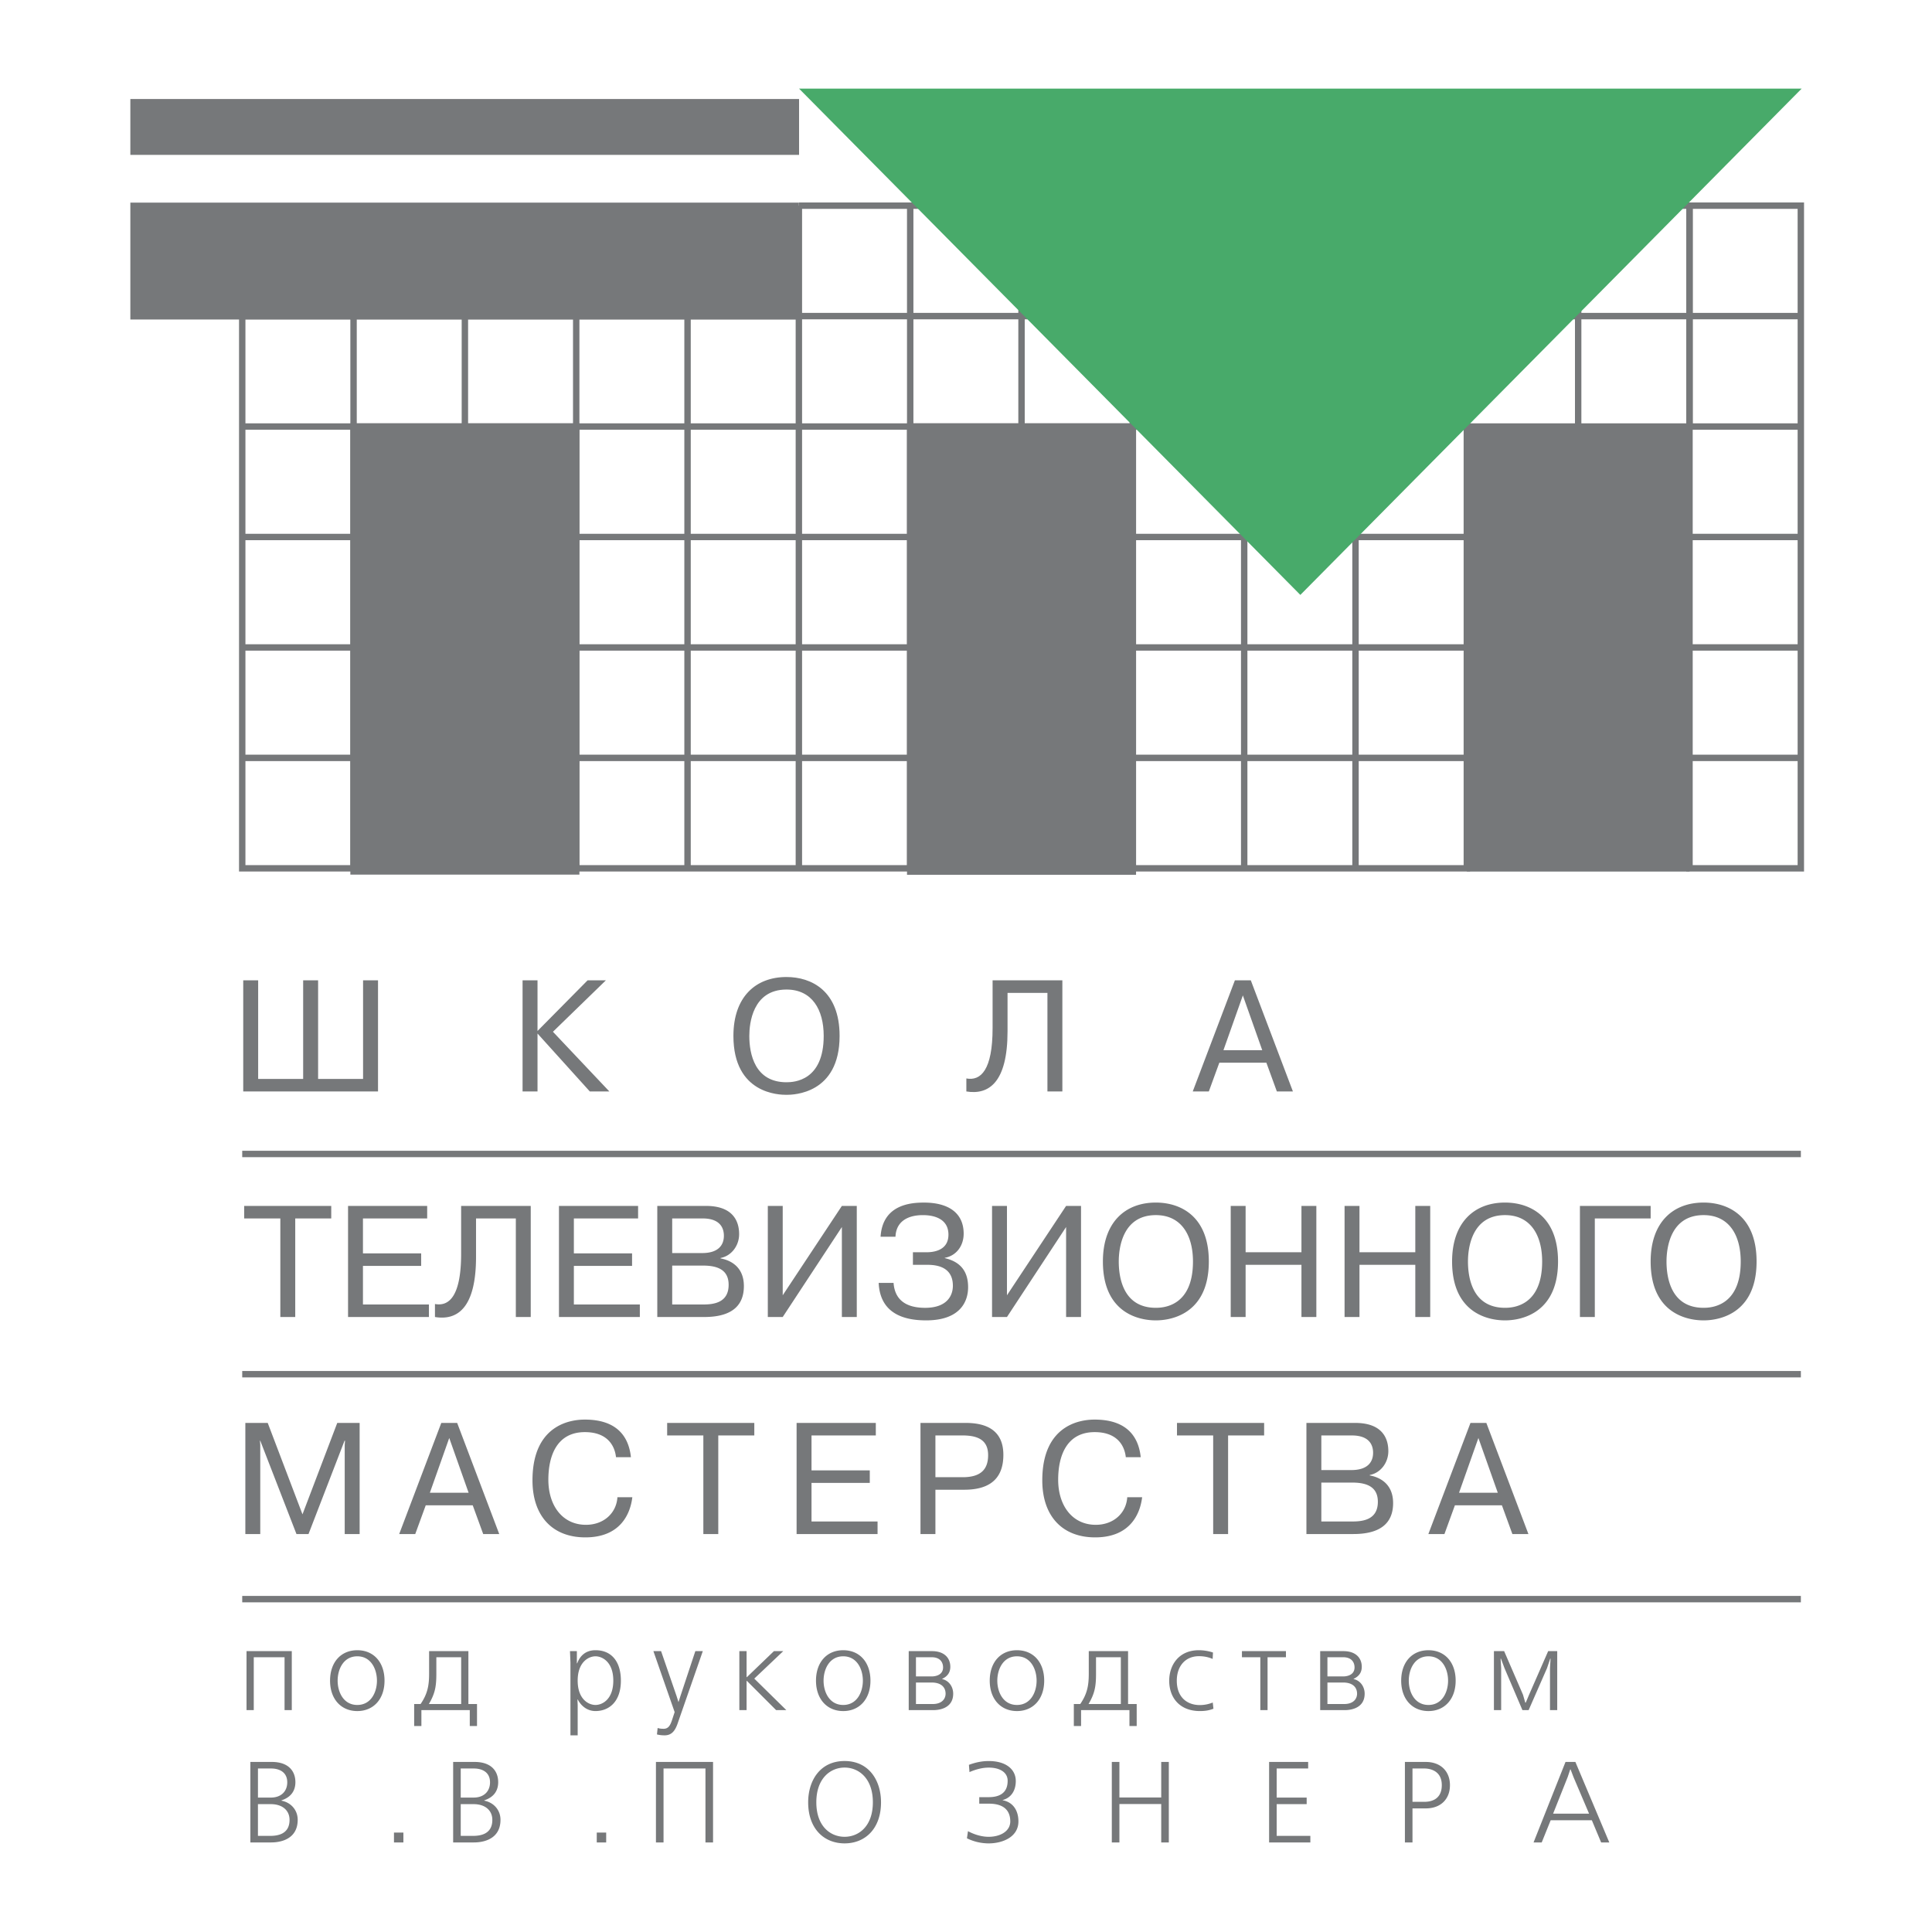
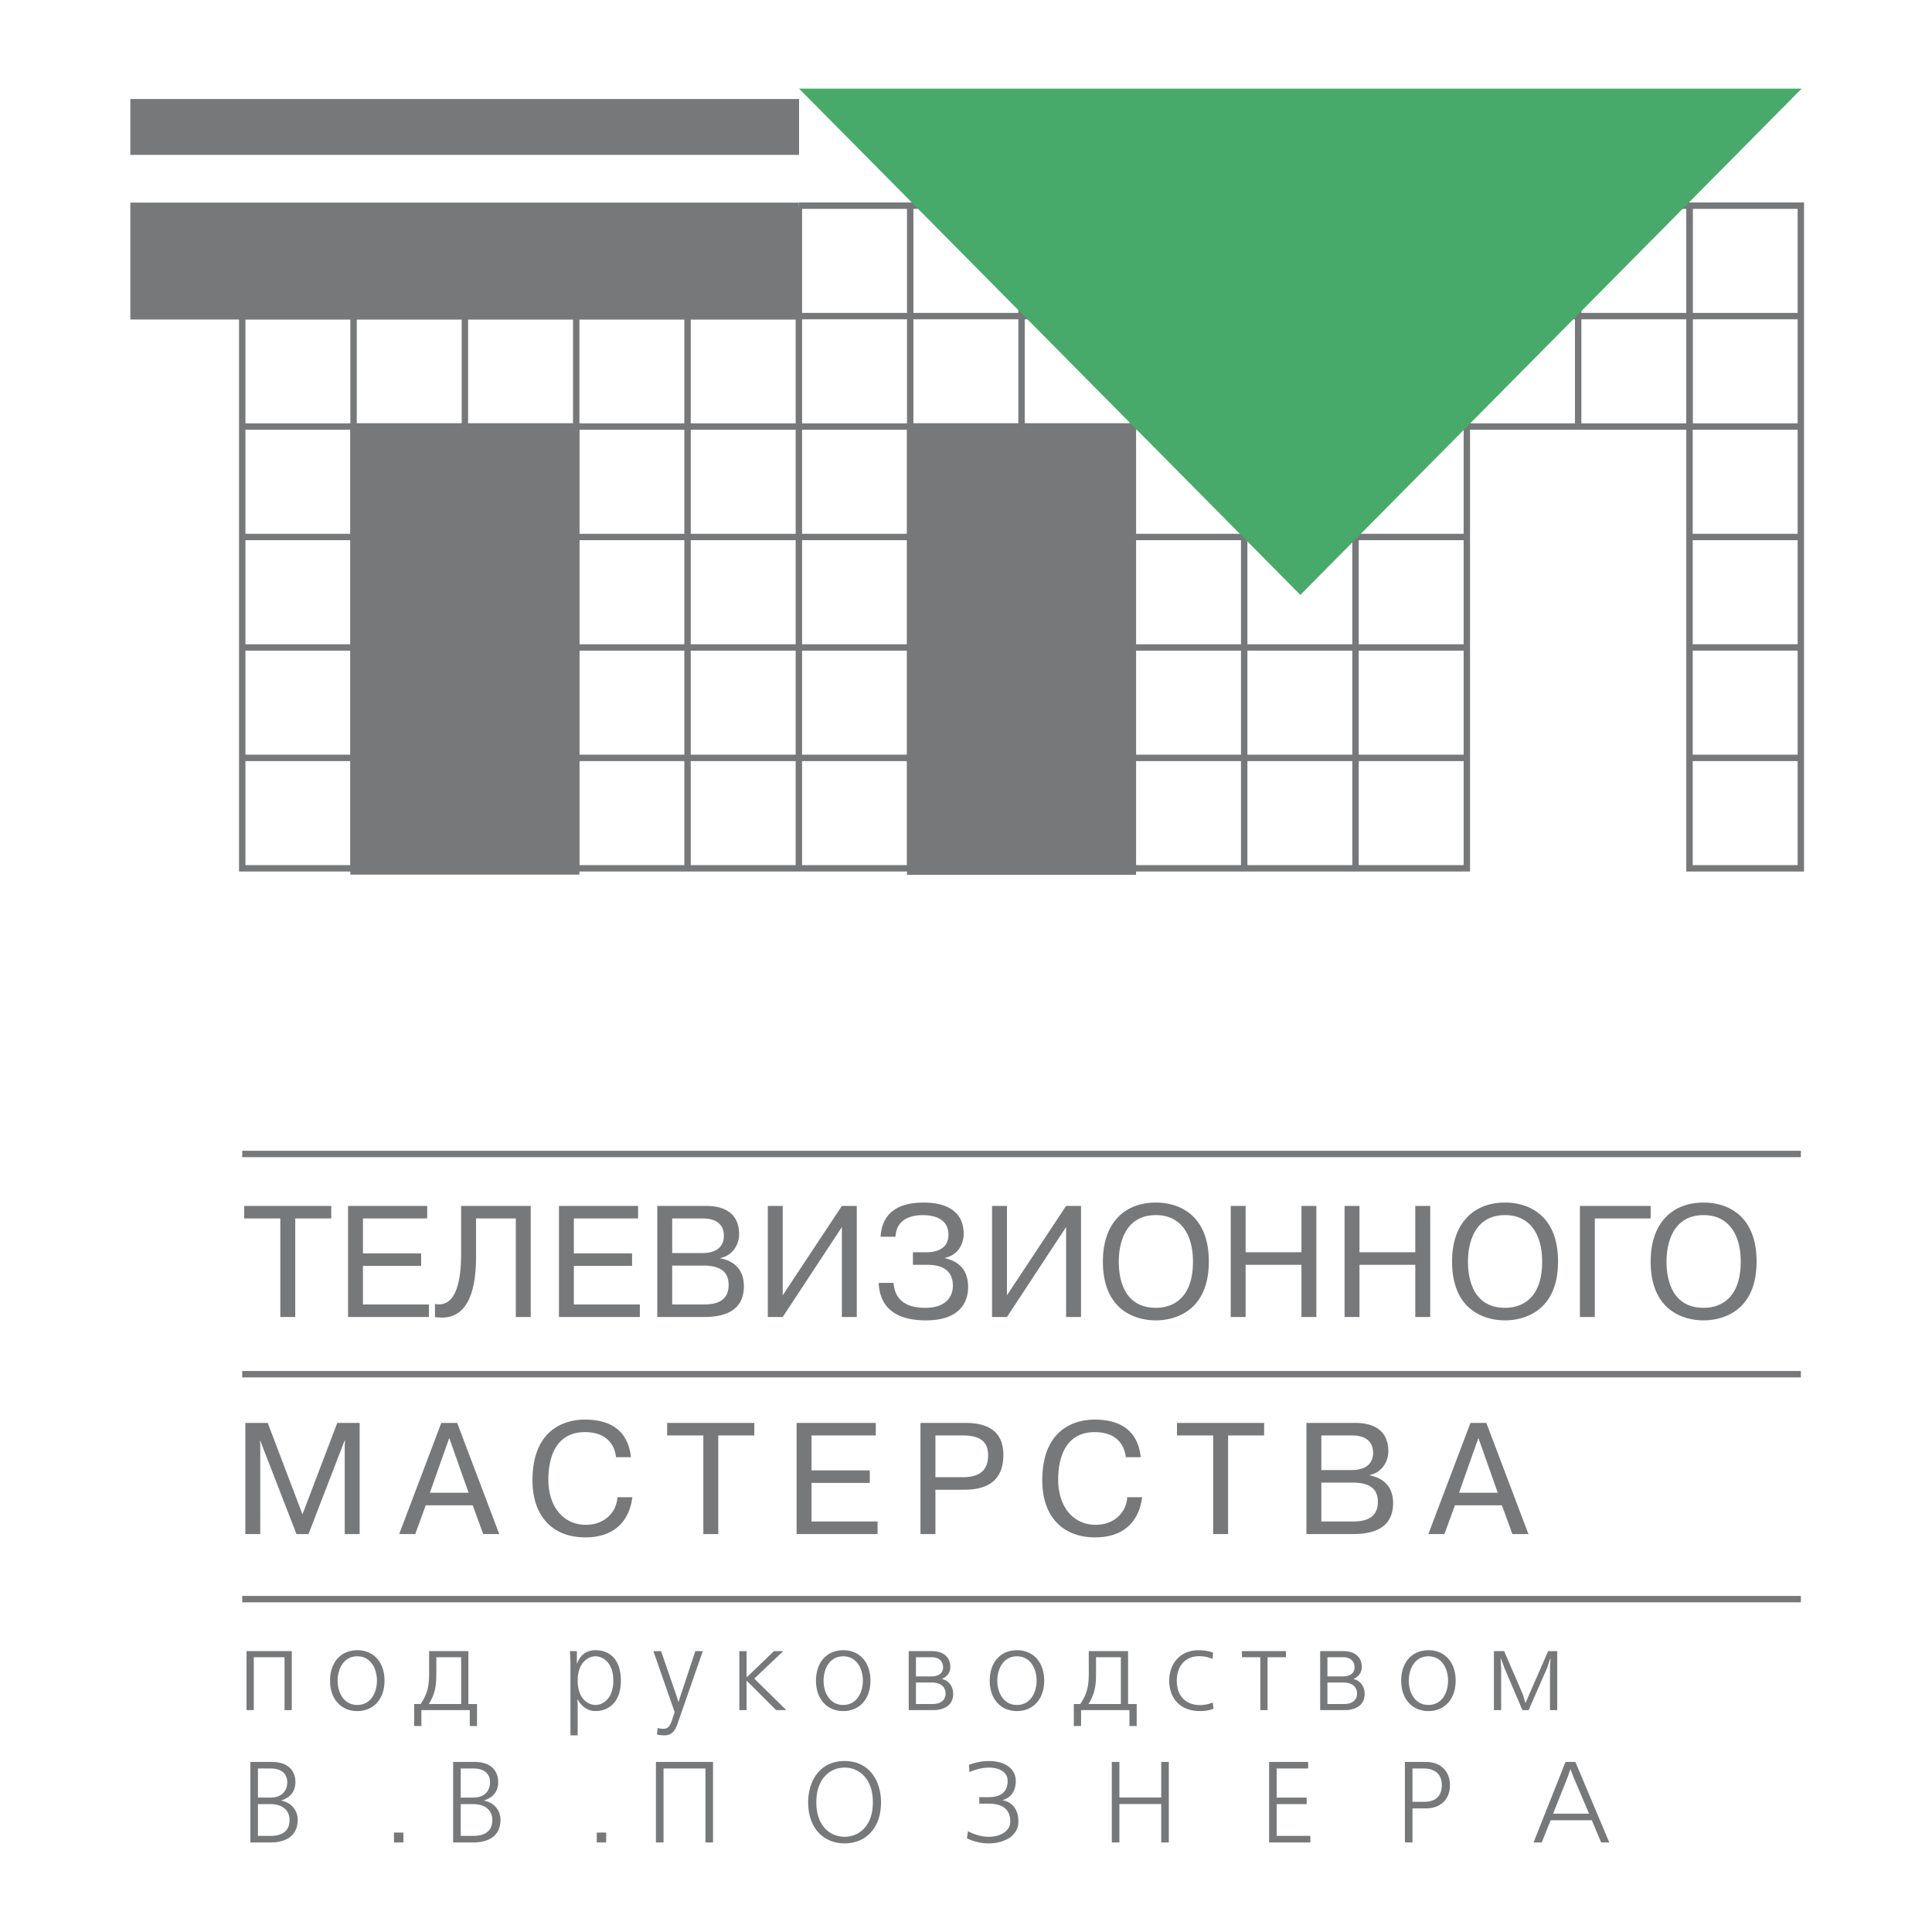
<svg xmlns="http://www.w3.org/2000/svg" width="2500" height="2500" viewBox="0 0 192.756 192.756">
  <path fill-rule="evenodd" clip-rule="evenodd" fill="#fff" d="M0 0h192.756v192.756H0V0z" />
  <path d="M24.167 31.537h11.107v11.019H24.167V31.537zm0 11.019h11.107v11.019H24.167V42.556zm0 11.019h11.107v11.02H24.167v-11.02zm0 11.02h11.107v11.019H24.167V64.595zm0 11.019h11.107v11.019H24.167V75.614zm11.108-44.077h11.107v11.019H35.275V31.537zm11.107 0h11.107v11.019H46.382V31.537zm11.107 0h11.107v11.019H57.489V31.537zm0 11.019h11.107v11.019H57.489V42.556zm0 11.019h11.107v11.02H57.489v-11.02zm0 11.02h11.107v11.019H57.489V64.595zm0 11.019h11.107v11.019H57.489V75.614zm11.108-44.077h11.107v11.019H68.597V31.537zm0 11.019h11.107v11.019H68.597V42.556zm0 11.019h11.107v11.02H68.597v-11.02zm0 11.02h11.107v11.019H68.597V64.595zm0 11.019h11.107v11.019H68.597V75.614zm11.107-55.096h11.107v11.019H79.704V20.518zm0 11.019h11.107v11.019H79.704V31.537zm0 11.019h11.107v11.019H79.704V42.556zm0 11.019h11.107v11.02H79.704v-11.02zm0 11.02h11.107v11.019H79.704V64.595zm0 11.019h11.107v11.019H79.704V75.614zm11.108-55.096h11.106v11.019H90.812V20.518zm0 11.019h11.106v11.019H90.812V31.537zm11.106-11.019h11.107v11.019h-11.107V20.518zm0 11.019h11.107v11.019h-11.107V31.537zm11.107-11.019h11.109v11.019h-11.109V20.518zm0 11.019h11.109v11.019h-11.109V31.537zm0 11.019h11.109v11.019h-11.109V42.556zm0 11.019h11.109v11.02h-11.109v-11.02zm0 11.02h11.109v11.019h-11.109V64.595zm0 11.019h11.109v11.019h-11.109V75.614zm11.11-55.096h11.105v11.019h-11.105V20.518zm0 11.019h11.105v11.019h-11.105V31.537zm0 11.019h11.105v11.019h-11.105V42.556zm0 11.019h11.105v11.02h-11.105v-11.02zm0 11.02h11.105v11.019h-11.105V64.595zm0 11.019h11.105v11.019h-11.105V75.614zm11.105-55.096h11.107v11.019H135.24V20.518zm0 11.019h11.107v11.019H135.24V31.537zm0 11.019h11.107v11.019H135.24V42.556zm0 11.019h11.107v11.02H135.24v-11.02zm0 11.02h11.107v11.019H135.24V64.595zm0 11.019h11.107v11.019H135.24V75.614zm11.108-55.096h11.107v11.019h-11.107V20.518zm0 11.019h11.107v11.019h-11.107V31.537zm11.107-11.019h11.107v11.019h-11.107V20.518zm0 11.019h11.107v11.019h-11.107V31.537z" fill="none" stroke="#76787a" stroke-width=".639" stroke-miterlimit="2.613" />
  <path fill-rule="evenodd" clip-rule="evenodd" fill="#76787a" d="M66.364 20.216h13.34v11.661H13.005V20.216H66.364z" />
  <path fill-rule="evenodd" clip-rule="evenodd" fill="#76787a" stroke="#76787a" stroke-width=".639" stroke-miterlimit="2.613" d="M46.382 42.556h11.107V86.941H35.275V42.556h11.107z" />
  <path fill-rule="evenodd" clip-rule="evenodd" fill="#76787a" d="M13.005 9.878h66.718v5.574H13.005V9.878z" />
  <path fill-rule="evenodd" clip-rule="evenodd" fill="#76787a" stroke="#76787a" stroke-width=".639" stroke-miterlimit="2.613" d="M113.025 64.757v22.201H90.812V42.556h22.213v22.201z" />
-   <path fill-rule="evenodd" clip-rule="evenodd" fill="#76787a" d="M168.562 64.757v22.201h-22.214V42.556h22.214v22.201z" />
  <path d="M168.562 20.518h11.107v11.019h-11.107V20.518zm0 11.019h11.107v11.019h-11.107V31.537zm0 11.019h11.107v11.019h-11.107V42.556zm0 11.019h11.107v11.02h-11.107v-11.02zm0 11.02h11.107v11.019h-11.107V64.595zm0 11.019h11.107v11.019h-11.107V75.614z" fill="none" stroke="#76787a" stroke-width=".639" stroke-miterlimit="2.613" />
  <path fill-rule="evenodd" clip-rule="evenodd" fill="#48aa6a" d="M129.736 59.355L154.744 34.1 179.75 8.843H79.723L104.73 34.1l25.006 25.255z" />
-   <path fill-rule="evenodd" clip-rule="evenodd" fill="#76787a" d="M25.757 107.643v-9.834h-1.49v11.086h13.448V97.809h-1.491v9.834h-4.487v-9.834h-1.491v9.834h-4.489zM53.628 102.861v-5.052h-1.491v11.086h1.491v-5.78l5.218 5.78h1.95l-5.629-5.956 5.281-5.13h-1.824l-4.996 5.052zM73.173 103.352c0 5.799 4.567 5.879 5.297 5.879.682 0 5.297-.08 5.297-5.879 0-4.514-2.823-5.875-5.297-5.875-3.092 0-5.297 1.996-5.297 5.875zm1.586 0c0-1.219.317-4.625 3.711-4.625 2.553 0 3.711 2.012 3.711 4.625 0 4.467-2.934 4.625-3.711 4.625-3.172 0-3.711-2.836-3.711-4.625zM96.414 108.895c2.219.367 4.108-.871 4.108-6.002v-3.832h3.98v9.834h1.49V97.809h-6.961v4.768c0 4.18-1.176 5.289-2.618 5.02v1.298h.001zM121.652 106.027h4.695l1.045 2.867h1.602l-4.201-11.086h-1.588L119 108.895h1.605l1.047-2.868zm.412-1.25L124 99.312l1.934 5.465h-3.87z" />
  <path d="M24.167 115.131h155.506M24.167 137.104h155.506M24.167 159.545h155.506" fill="none" stroke="#76787a" stroke-width=".639" stroke-miterlimit="2.613" />
  <path fill-rule="evenodd" clip-rule="evenodd" fill="#76787a" d="M29.578 153.051h1.203l3.595-9.313h.048l-.032.428v8.885h1.489v-11.086h-2.233l-3.469 9.121-3.468-9.121h-2.233v11.086h1.488v-8.885l-.031-.428h.031l3.612 9.313zM42.476 150.184h4.688l1.045 2.867h1.6l-4.197-11.086h-1.584l-4.2 11.086h1.602l1.046-2.867zm.412-1.252l1.933-5.463 1.932 5.463h-3.865zM61.6 149.377c-.096 1.582-1.362 2.754-3.137 2.754-2.344 0-3.753-1.916-3.753-4.496 0-2.424.871-4.752 3.643-4.752 2.534 0 3.026 1.711 3.105 2.502h1.489c-.175-1.68-1.062-3.752-4.594-3.752-.934 0-5.227.174-5.227 6.064 0 3.547 1.98 5.688 5.274 5.688 3.548 0 4.498-2.41 4.688-4.008H61.6zM70.173 143.215v9.836h1.489v-9.836h3.595v-1.25h-8.695v1.25h3.611zM80.965 146.699v-3.484h6.415v-1.25h-7.903v11.086h8.077v-1.252h-6.589v-3.848h5.813v-1.252h-5.813zM91.837 141.965v11.086h1.489v-4.42h2.883c2.866 0 3.897-1.41 3.897-3.482 0-2.297-1.49-3.184-3.754-3.184h-4.515zm1.489 1.25h2.725c1.709 0 2.534.602 2.534 1.965 0 1.457-.775 2.201-2.534 2.201h-2.725v-4.166zM112.465 149.377c-.096 1.582-1.363 2.754-3.137 2.754-2.344 0-3.754-1.916-3.754-4.496 0-2.424.871-4.752 3.643-4.752 2.535 0 3.025 1.711 3.105 2.502h1.488c-.174-1.68-1.062-3.752-4.594-3.752-.934 0-5.227.174-5.227 6.064 0 3.547 1.98 5.688 5.275 5.688 3.547 0 4.496-2.41 4.688-4.008h-1.487zM121.039 143.215v9.836h1.488v-9.836h3.596v-1.25h-8.695v1.25h3.611zM130.342 141.965v11.086h4.688c3.152 0 3.961-1.49 3.961-3.088 0-1.98-1.41-2.598-2.328-2.756v-.049c1.045-.189 1.852-1.188 1.852-2.375 0-1.299-.617-2.818-3.309-2.818h-4.864zm1.488 1.25h3.041c1.869 0 2.123 1.094 2.123 1.727 0 .92-.539 1.727-2.17 1.727h-2.994v-3.454zm0 4.703h3.09c1.551 0 2.549.492 2.549 1.916 0 1.807-1.52 1.965-2.549 1.965h-3.09v-3.881zM145.156 150.184h4.689l1.045 2.867h1.6l-4.197-11.086h-1.584l-4.201 11.086h1.604l1.044-2.867zm.412-1.252l1.932-5.463 1.934 5.463h-3.866zM27.969 121.564v9.834h1.487v-9.834h3.592v-1.25h-8.686v1.25h3.607zM36.212 125.049v-3.485h6.408v-1.25h-7.895v11.084h8.069v-1.25h-6.582v-3.847h5.807v-1.252h-5.807zM43.396 131.398c2.215.367 4.098-.871 4.098-6v-3.834h3.971v9.834h1.487v-11.084h-6.945v4.766c0 4.182-1.171 5.291-2.611 5.021v1.297zM57.255 125.049v-3.485h6.408v-1.25h-7.895v11.084h8.069v-1.25h-6.582v-3.847h5.807v-1.252h-5.807zM65.578 120.314v11.084h4.683c3.149 0 3.956-1.488 3.956-3.086 0-1.98-1.408-2.598-2.326-2.758v-.047c1.044-.189 1.852-1.188 1.852-2.375 0-1.299-.617-2.818-3.307-2.818h-4.858zm1.487 1.25h3.037c1.867 0 2.12 1.094 2.12 1.727 0 .918-.537 1.727-2.167 1.727h-2.99v-3.454zm0 4.704h3.085c1.55 0 2.546.492 2.546 1.918 0 1.805-1.518 1.963-2.546 1.963h-3.085v-3.881zM78.092 129.23v-8.916h-1.487v11.084h1.487l5.902-8.978v8.978h1.487v-11.084h-1.487l-5.902 8.916zM87.665 127.994c.08 1.727.917 3.74 4.731 3.74 3.37 0 4.192-1.84 4.192-3.312 0-1.426-.617-2.502-2.326-2.898v-.031c1.155-.205 1.883-1.203 1.883-2.406 0-2.107-1.566-3.105-3.956-3.105-1.282 0-4.129.176-4.334 3.406h1.487c.095-2.139 2.278-2.154 2.737-2.154.458 0 2.547.031 2.547 1.947 0 1.711-1.725 1.758-2.231 1.758h-1.313v1.252h1.455c2.136 0 2.531 1.156 2.531 2.09 0 .982-.585 2.201-2.769 2.201-2.531 0-3.069-1.393-3.148-2.486h-1.486v-.002zM100.465 129.23v-8.916h-1.488v11.084h1.488l5.9-8.978v8.978h1.489v-11.084h-1.489l-5.9 8.916zM110.037 125.857c0 5.797 4.557 5.877 5.283 5.877.682 0 5.285-.08 5.285-5.877 0-4.514-2.816-5.877-5.285-5.877-3.084 0-5.283 1.997-5.283 5.877zm1.582 0c0-1.221.316-4.625 3.701-4.625 2.547 0 3.703 2.012 3.703 4.625 0 4.465-2.928 4.623-3.703 4.623-3.164 0-3.701-2.834-3.701-4.623zM124.275 126.189h5.571v5.209h1.486v-11.084h-1.486v4.624h-5.571v-4.624h-1.486v11.084h1.486v-5.209zM135.635 126.189h5.57v5.209h1.488v-11.084h-1.488v4.624h-5.57v-4.624h-1.487v11.084h1.487v-5.209zM144.875 125.857c0 5.797 4.559 5.877 5.285 5.877.68 0 5.285-.08 5.285-5.877 0-4.514-2.816-5.877-5.285-5.877-3.086 0-5.285 1.997-5.285 5.877zm1.584 0c0-1.221.316-4.625 3.701-4.625 2.547 0 3.701 2.012 3.701 4.625 0 4.465-2.926 4.623-3.701 4.623-3.164 0-3.701-2.834-3.701-4.623zM159.115 121.564h5.571v-1.25h-7.057v11.084h1.486v-9.834zM164.686 125.857c0 5.797 4.557 5.877 5.283 5.877.682 0 5.285-.08 5.285-5.877 0-4.514-2.816-5.877-5.285-5.877-3.084 0-5.283 1.997-5.283 5.877zm1.582 0c0-1.221.316-4.625 3.701-4.625 2.549 0 3.703 2.012 3.703 4.625 0 4.465-2.928 4.623-3.703 4.623-3.164 0-3.701-2.834-3.701-4.623zM24.979 175.789v8.031h2.075c.378 0 2.647-.023 2.647-2.26 0-.953-.653-1.721-1.616-1.906v-.033c1.043-.344 1.387-1.055 1.387-1.812 0-1.09-.676-2.02-2.35-2.02h-2.143zm.757.654h1.307c.883 0 1.616.402 1.616 1.377 0 .871-.573 1.525-1.639 1.525h-1.284v-2.902zm0 3.557h1.295c1.078 0 1.857.572 1.857 1.572 0 1.469-1.261 1.594-1.938 1.594h-1.215V180h.001zM39.307 182.834v.986h.94v-.986h-.94zM45.211 175.789v8.031h2.075c.378 0 2.648-.023 2.648-2.26 0-.953-.653-1.721-1.616-1.906v-.033c1.043-.344 1.387-1.055 1.387-1.812 0-1.09-.676-2.02-2.35-2.02h-2.144zm.757.654h1.306c.882 0 1.616.402 1.616 1.377 0 .871-.573 1.525-1.639 1.525h-1.283v-2.902zm0 3.557h1.295c1.078 0 1.857.572 1.857 1.572 0 1.469-1.261 1.594-1.937 1.594h-1.215V180zM59.539 182.834v.986h.94v-.986h-.94zM65.443 175.789v8.031h.758v-7.377h4.183v7.377h.757v-8.031h-5.698zM80.631 179.816c0 2.65 1.593 4.098 3.634 4.098s3.634-1.447 3.634-4.098c0-2.156-1.181-4.119-3.634-4.119s-3.634 1.963-3.634 4.119zm.814 0c0-2.41 1.422-3.465 2.821-3.465 1.398 0 2.82 1.055 2.82 3.465 0 2.408-1.422 3.441-2.82 3.441-1.399.001-2.821-1.032-2.821-3.441zM97.699 179.953h.973c1.732 0 2.123.93 2.123 1.768 0 .975-.986 1.537-2.156 1.537-.723 0-1.467-.24-2.064-.562l-.103.711a4.911 4.911 0 0 0 2.167.508c1.387 0 2.969-.633 2.969-2.193 0-1.078-.527-1.916-1.57-2.111v-.023c.826-.217 1.307-.916 1.307-1.893 0-1.146-.951-1.996-2.693-1.996-.711 0-1.33.139-1.983.379l.057.723c.608-.264 1.272-.447 1.926-.447 1.1 0 1.881.471 1.881 1.309 0 .641-.207 1.639-1.893 1.639h-.939v.651h-.002zM110.926 175.789v8.031h.758v-3.832h4.171v3.832h.758v-8.031h-.758v3.545h-4.171v-3.545h-.758zM126.619 175.789v8.031h4.115v-.654h-3.359V180h2.992v-.654h-2.992v-2.903h3.141v-.654h-3.897zM140.168 175.789v8.031h.756v-3.396h1.33c1.502 0 2.408-.939 2.408-2.318 0-1.375-.918-2.316-2.408-2.316h-2.086v-.001zm.756.654h1.182c.205 0 1.742.01 1.742 1.662 0 1.584-1.307 1.664-1.742 1.664h-1.182v-3.326zM156.191 175.789l-3.188 8.031h.814l.895-2.215h4.105l.928 2.215h.814l-3.383-8.031h-.985zm.506.746l.287.756 1.559 3.66h-3.59l1.457-3.66.252-.756h.035zM24.596 164.734v5.885h.722v-5.277h3.072v5.277h.722v-5.885h-4.516zM32.93 167.682c0 1.824 1.089 3.031 2.718 3.031 1.627 0 2.716-1.207 2.716-3.031 0-1.836-1.077-3.039-2.716-3.039-1.64 0-2.718 1.203-2.718 3.039zm.757 0c0-1.146.584-2.432 1.961-2.432 1.375 0 1.96 1.285 1.96 2.432 0 1.137-.585 2.422-1.96 2.422-1.377 0-1.961-1.286-1.961-2.422zM42.812 164.734v2.248c0 1.193-.16 2.02-.849 3.029h-.642v2.193h.722v-1.586h4.827v1.586h.722v-2.193h-.86v-5.277h-3.92zm-.023 5.278c.619-1.057.745-1.756.745-3.018v-1.652h2.477v4.67h-3.222zM57.635 173.135v-3.01l-.023-.561h.034c.355.676.974 1.148 1.766 1.148 1.307 0 2.533-.885 2.533-3.041 0-1.859-.905-3.029-2.533-3.029-1.146 0-1.628.768-1.823 1.307h-.035v-1.215h-.687l.046 1.135v7.266h.722zm0-5.463c0-1.848 1.088-2.422 1.777-2.422.688 0 1.777.574 1.777 2.422 0 1.869-1.089 2.432-1.777 2.432-.689 0-1.777-.563-1.777-2.432zM65.544 173.043c.241.068.517.092.769.092.723 0 1.055-.494 1.295-1.184l2.511-7.217h-.745l-1.491 4.496-.184.574h-.012l-.183-.584-1.547-4.486h-.767l2.12 6.082-.252.77c-.184.561-.378.895-.848.895-.172 0-.401-.012-.596-.08l-.07.642zM73.765 164.734v5.885h.722v-2.914h.034l2.913 2.914h1.02l-3.199-3.144 2.89-2.741h-.93l-2.694 2.592h-.034v-2.592h-.722zM81.412 167.682c0 1.824 1.089 3.031 2.717 3.031s2.716-1.207 2.716-3.031c0-1.836-1.077-3.039-2.716-3.039-1.639 0-2.717 1.203-2.717 3.039zm.756 0c0-1.146.584-2.432 1.96-2.432 1.375 0 1.96 1.285 1.96 2.432 0 1.137-.585 2.422-1.96 2.422-1.376 0-1.96-1.286-1.96-2.422zM90.663 164.734v5.885h2.453c.253 0 1.984-.012 1.984-1.641 0-.711-.448-1.318-1.101-1.457v-.023c.516-.24.814-.619.814-1.203 0-.861-.585-1.561-1.823-1.561h-2.327zm.722.608h1.559c.94 0 1.147.607 1.147 1.01 0 .906-1.032.906-1.147.906h-1.559v-1.916zm0 2.523h1.559c1.021 0 1.398.529 1.398 1.113 0 .516-.367 1.033-1.283 1.033h-1.674v-2.146zM98.746 167.682c0 1.824 1.088 3.031 2.717 3.031 1.627 0 2.717-1.207 2.717-3.031 0-1.836-1.078-3.039-2.717-3.039-1.641 0-2.717 1.203-2.717 3.039zm.756 0c0-1.146.584-2.432 1.961-2.432 1.375 0 1.959 1.285 1.959 2.432 0 1.137-.584 2.422-1.959 2.422-1.377 0-1.961-1.286-1.961-2.422zM108.627 164.734v2.248c0 1.193-.16 2.02-.85 3.029h-.641v2.193h.723v-1.586h4.826v1.586h.723v-2.193h-.861v-5.277h-3.92zm-.023 5.278c.619-1.057.746-1.756.746-3.018v-1.652h2.477v4.67h-3.223zM121.02 164.871a4.565 4.565 0 0 0-1.41-.229c-2.006 0-2.957 1.49-2.957 3.039 0 1.791 1.135 3.031 3.049 3.031.48 0 .883-.045 1.363-.232l-.068-.619a3.4 3.4 0 0 1-1.295.254c-1.215 0-2.293-.734-2.293-2.434 0-1.445.848-2.443 2.213-2.443.424 0 .895.068 1.363.275l.035-.642zM123.908 164.734v.608h1.834v5.277h.723v-5.277h1.834v-.608h-4.391zM131.715 164.734v5.885h2.453c.252 0 1.984-.012 1.984-1.641 0-.711-.447-1.318-1.102-1.457v-.023c.516-.24.814-.619.814-1.203 0-.861-.584-1.561-1.822-1.561h-2.327zm.723.608h1.559c.941 0 1.146.607 1.146 1.01 0 .906-1.031.906-1.146.906h-1.559v-1.916zm0 2.523h1.559c1.021 0 1.398.529 1.398 1.113 0 .516-.365 1.033-1.283 1.033h-1.674v-2.146zM139.797 167.682c0 1.824 1.09 3.031 2.719 3.031 1.627 0 2.715-1.207 2.715-3.031 0-1.836-1.076-3.039-2.715-3.039-1.641 0-2.719 1.203-2.719 3.039zm.758 0c0-1.146.584-2.432 1.961-2.432 1.375 0 1.959 1.285 1.959 2.432 0 1.137-.584 2.422-1.959 2.422-1.377 0-1.961-1.286-1.961-2.422zM150.068 164.734h-1.019v5.885h.722v-4.187l-.056-.952h.033l.356.952 1.789 4.187h.619l1.834-4.187.32-.952h.033l-.056.952v4.187h.722v-5.885h-.904l-1.904 4.348-.332.791h-.047l-.229-.791-1.881-4.348z" />
</svg>